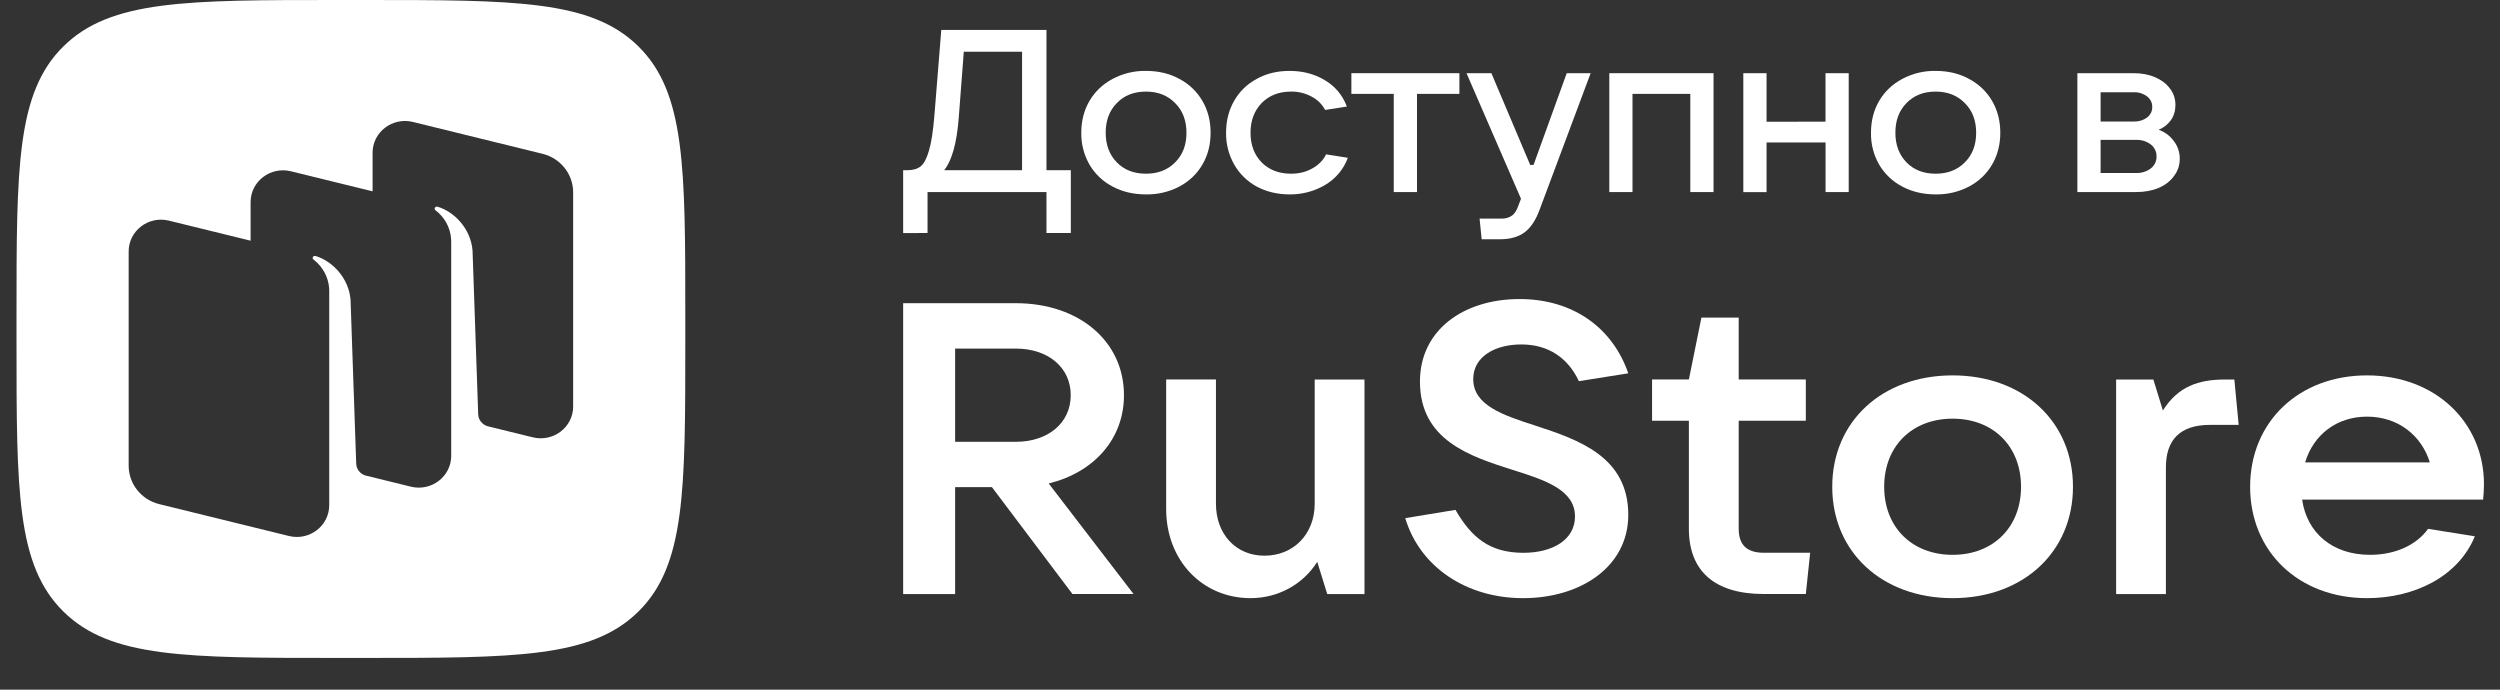
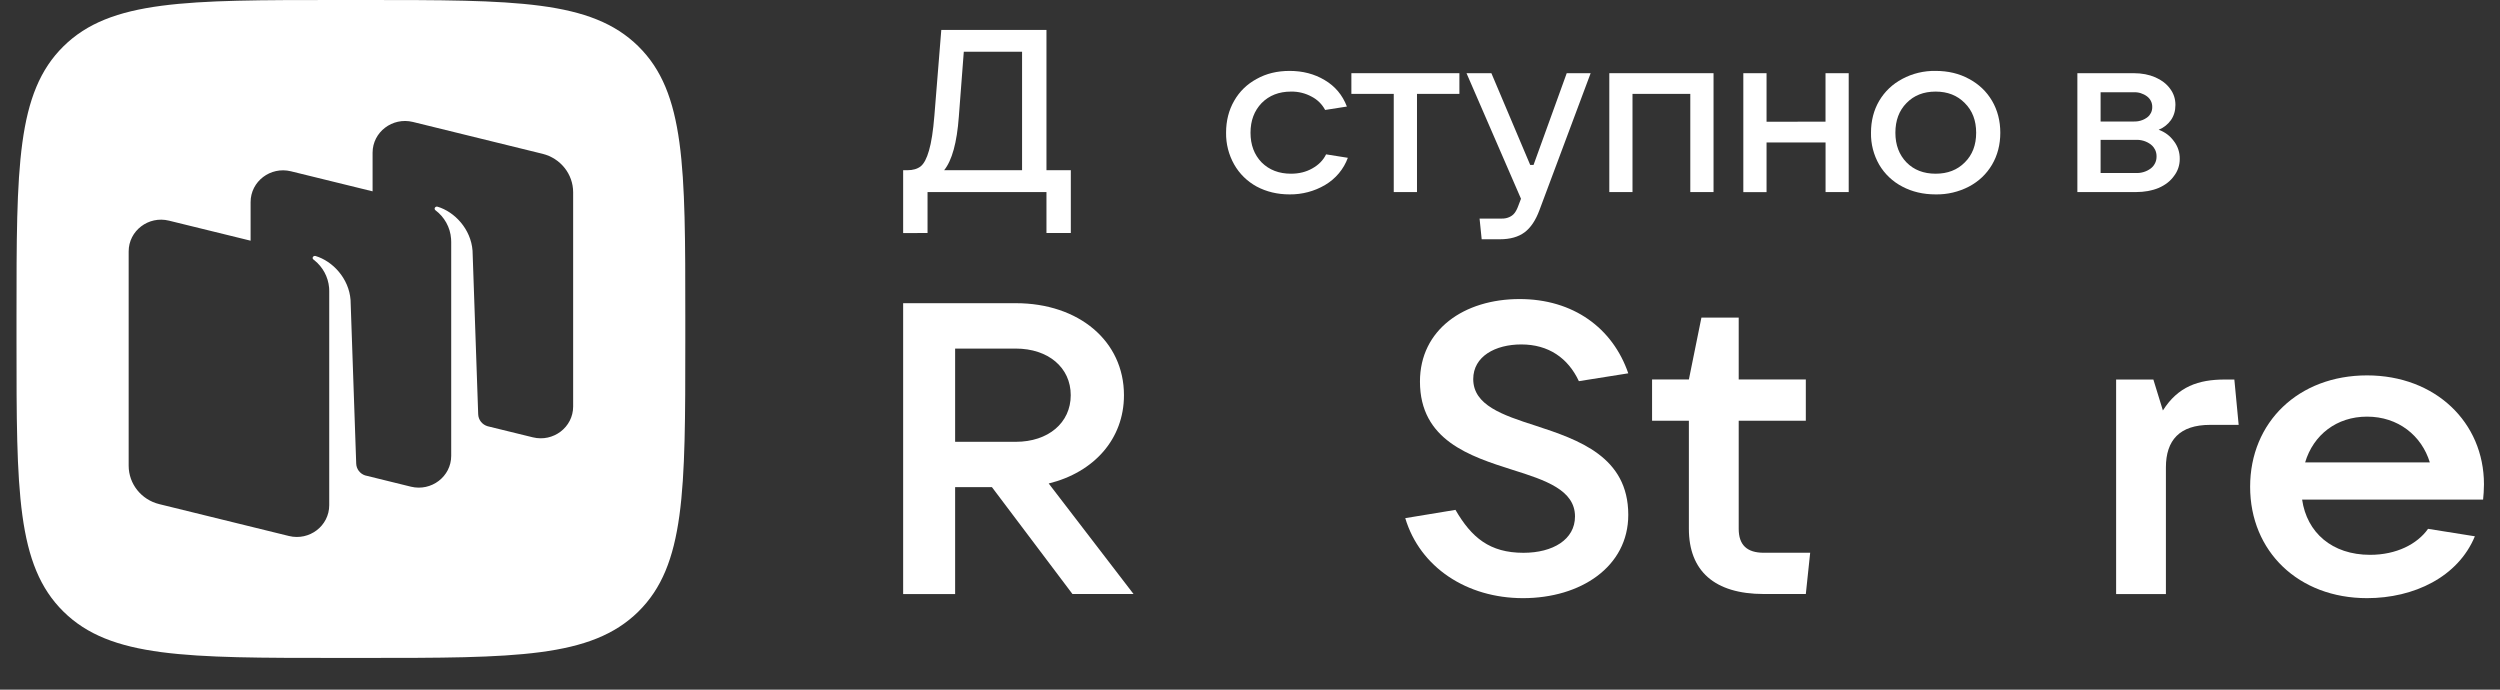
<svg xmlns="http://www.w3.org/2000/svg" width="58" height="16" viewBox="0 0 58 16" fill="none">
  <rect x="0" y="0" width="58" height="16" fill="#333333" stroke="none" />
  <g clip-path="url(#clip0_11865_108824)">
    <path fill-rule="evenodd" clip-rule="evenodd" d="M7.83 15.264C4.32 15.264 2.564 15.264 1.474 14.191C0.383 13.118 0.383 11.392 0.383 7.937V7.327C0.383 3.873 0.383 2.146 1.474 1.073C2.564 0 4.32 0 7.83 0H8.451C11.962 0 13.717 0 14.808 1.073C15.899 2.146 15.899 3.873 15.899 7.327V7.937C15.899 11.392 15.899 13.118 14.808 14.191C13.717 15.264 11.962 15.264 8.451 15.264H7.83ZM8.644 4.439L6.75 3.974C6.275 3.857 5.814 4.209 5.814 4.688V5.584L3.92 5.119C3.445 5.002 2.985 5.353 2.985 5.833V10.804C2.985 11.226 3.278 11.594 3.696 11.696L6.703 12.435C7.178 12.552 7.638 12.2 7.638 11.721L7.638 6.757C7.638 6.741 7.638 6.725 7.637 6.71C7.636 6.697 7.636 6.685 7.635 6.673C7.613 6.422 7.488 6.195 7.296 6.04C7.287 6.033 7.279 6.026 7.271 6.02C7.252 6.006 7.247 5.98 7.261 5.96C7.274 5.942 7.298 5.933 7.32 5.939C7.716 6.057 8.095 6.457 8.133 6.959L8.264 10.755C8.268 10.88 8.35 10.989 8.469 11.029L9.533 11.291C10.007 11.407 10.468 11.056 10.468 10.576L10.468 5.613C10.468 5.588 10.467 5.563 10.465 5.539C10.446 5.272 10.309 5.032 10.099 4.875C10.082 4.86 10.078 4.835 10.091 4.816C10.104 4.798 10.127 4.789 10.15 4.795C10.546 4.913 10.925 5.313 10.963 5.815L11.094 9.611C11.098 9.741 11.188 9.853 11.314 9.889L12.362 10.146C12.836 10.263 13.297 9.911 13.297 9.432V4.461C13.297 4.039 13.004 3.671 12.586 3.568L9.579 2.829C9.104 2.713 8.644 3.064 8.644 3.543V4.439Z" fill="white" />
    <path fill-rule="evenodd" clip-rule="evenodd" d="M20.953 5.407V3.949H21.052C21.18 3.949 21.283 3.919 21.36 3.859C21.436 3.798 21.5 3.677 21.552 3.495C21.607 3.31 21.649 3.038 21.678 2.679L21.838 0.694H24.278V3.949H24.843V5.406H24.278V4.456H21.519V5.406L20.953 5.407ZM23.712 3.949V1.201H22.36L22.245 2.706C22.201 3.307 22.087 3.722 21.904 3.949H23.712Z" fill="white" />
-     <path fill-rule="evenodd" clip-rule="evenodd" d="M26.587 4.51C26.297 4.51 26.038 4.449 25.812 4.328C25.588 4.212 25.404 4.036 25.278 3.822C25.148 3.596 25.081 3.34 25.086 3.08C25.086 2.802 25.15 2.555 25.278 2.338C25.407 2.121 25.584 1.952 25.812 1.831C26.049 1.704 26.316 1.64 26.587 1.645C26.876 1.645 27.134 1.706 27.362 1.831C27.589 1.952 27.766 2.121 27.894 2.338C28.022 2.555 28.086 2.802 28.086 3.08C28.086 3.357 28.022 3.605 27.894 3.821C27.766 4.039 27.588 4.207 27.361 4.328C27.123 4.452 26.857 4.515 26.587 4.51ZM26.587 4.03C26.864 4.03 27.089 3.943 27.262 3.768C27.438 3.594 27.526 3.365 27.526 3.08C27.526 2.795 27.438 2.565 27.262 2.391C27.09 2.214 26.864 2.125 26.587 2.125C26.307 2.125 26.082 2.213 25.911 2.391C25.738 2.565 25.652 2.795 25.652 3.08C25.652 3.361 25.738 3.59 25.911 3.768C26.082 3.943 26.308 4.03 26.587 4.03Z" fill="white" />
    <path d="M29.919 4.51C29.637 4.51 29.382 4.449 29.155 4.328C28.935 4.208 28.755 4.031 28.633 3.816C28.506 3.591 28.441 3.337 28.445 3.08C28.445 2.802 28.508 2.555 28.633 2.338C28.757 2.121 28.931 1.952 29.155 1.831C29.378 1.706 29.632 1.645 29.919 1.645C30.222 1.645 30.493 1.715 30.731 1.857C30.974 2 31.145 2.204 31.248 2.472L30.743 2.551C30.673 2.419 30.564 2.311 30.43 2.242C30.284 2.162 30.119 2.122 29.951 2.125C29.673 2.125 29.446 2.213 29.27 2.391C29.098 2.57 29.012 2.799 29.012 3.08C29.012 3.361 29.098 3.59 29.27 3.768C29.446 3.943 29.673 4.03 29.951 4.03C30.138 4.03 30.303 3.989 30.446 3.907C30.593 3.825 30.699 3.717 30.765 3.581L31.27 3.661C31.174 3.924 30.988 4.146 30.743 4.291C30.494 4.438 30.209 4.513 29.919 4.51Z" fill="white" />
    <path d="M32.874 4.456H32.335V2.178H31.352V1.698H33.858V2.178H32.874L32.874 4.456Z" fill="white" />
    <path d="M36.348 1.698H36.903L35.716 4.873C35.628 5.111 35.513 5.283 35.37 5.39C35.226 5.497 35.036 5.551 34.798 5.551H34.375L34.326 5.071H34.831C34.867 5.073 34.904 5.07 34.938 5.062C34.989 5.051 35.036 5.031 35.078 5.001C35.099 4.987 35.118 4.968 35.136 4.945C35.17 4.902 35.2 4.844 35.226 4.771L35.287 4.611L34.023 1.698H34.6L35.501 3.827H35.578L36.348 1.698Z" fill="white" />
    <path d="M37.874 4.456H37.336V1.698H39.754V4.456H39.215V2.178H37.874V4.456Z" fill="white" />
    <path d="M42.352 2.823V1.698H42.89V4.456H42.353V3.305H40.984V4.457H40.445V1.698H40.984V2.824L42.352 2.823Z" fill="white" />
    <path fill-rule="evenodd" clip-rule="evenodd" d="M44.907 4.51C44.617 4.51 44.359 4.449 44.132 4.328C43.909 4.212 43.724 4.036 43.598 3.822C43.468 3.596 43.402 3.34 43.407 3.08C43.407 2.802 43.471 2.555 43.598 2.338C43.727 2.121 43.905 1.952 44.132 1.831C44.369 1.704 44.636 1.64 44.907 1.645C45.196 1.645 45.454 1.706 45.682 1.831C45.909 1.952 46.087 2.121 46.215 2.338C46.342 2.555 46.407 2.802 46.407 3.08C46.407 3.357 46.342 3.605 46.215 3.821C46.086 4.039 45.909 4.207 45.681 4.328C45.443 4.452 45.177 4.515 44.907 4.51ZM44.907 4.03C45.185 4.03 45.41 3.943 45.583 3.768C45.759 3.594 45.847 3.365 45.847 3.08C45.847 2.795 45.759 2.565 45.583 2.391C45.41 2.214 45.185 2.125 44.907 2.125C44.628 2.125 44.403 2.213 44.231 2.391C44.059 2.565 43.973 2.795 43.973 3.08C43.973 3.361 44.059 3.59 44.231 3.768C44.403 3.943 44.628 4.03 44.907 4.03Z" fill="white" />
    <path fill-rule="evenodd" clip-rule="evenodd" d="M50.081 3.01C50.227 3.063 50.344 3.151 50.432 3.272C50.525 3.391 50.573 3.538 50.57 3.688C50.571 3.83 50.525 3.969 50.437 4.083C50.353 4.201 50.235 4.293 50.081 4.36C49.927 4.424 49.751 4.456 49.553 4.456H48.195V1.698H49.504C49.69 1.698 49.857 1.73 50.004 1.794C50.15 1.858 50.263 1.945 50.344 2.055C50.428 2.166 50.47 2.291 50.47 2.434C50.47 2.569 50.435 2.687 50.366 2.786C50.295 2.886 50.196 2.964 50.081 3.01ZM48.734 2.14V2.819H49.504C49.573 2.821 49.641 2.81 49.704 2.785C49.742 2.77 49.778 2.751 49.811 2.727C49.832 2.712 49.85 2.694 49.867 2.674C49.88 2.657 49.892 2.639 49.902 2.619C49.923 2.577 49.933 2.53 49.932 2.483C49.933 2.435 49.923 2.388 49.902 2.345C49.881 2.303 49.85 2.265 49.811 2.236C49.723 2.17 49.614 2.136 49.504 2.14H48.734ZM49.553 4.014C49.677 4.019 49.8 3.982 49.899 3.907C49.921 3.89 49.94 3.871 49.957 3.85C49.973 3.829 49.987 3.807 49.999 3.783C50.022 3.735 50.033 3.682 50.032 3.629C50.033 3.576 50.022 3.524 49.999 3.475C49.99 3.456 49.979 3.438 49.966 3.421C49.947 3.395 49.925 3.372 49.899 3.352C49.8 3.277 49.677 3.239 49.553 3.245H48.734V4.014H49.553Z" fill="white" />
    <path d="M37.776 11.944C37.776 13.15 36.671 13.877 35.334 13.877C34.028 13.877 32.943 13.16 32.602 12.021L33.767 11.829C34.139 12.471 34.56 12.825 35.344 12.825C36.027 12.825 36.54 12.518 36.54 11.982C36.54 11.369 35.856 11.14 35.093 10.901C34.098 10.585 32.943 10.212 32.943 8.852C32.943 7.646 33.968 6.938 35.254 6.938C36.499 6.938 37.414 7.609 37.776 8.661L36.63 8.843C36.379 8.307 35.927 7.991 35.294 7.991C34.691 7.991 34.179 8.268 34.179 8.795C34.179 9.398 34.852 9.628 35.626 9.876C36.62 10.202 37.776 10.594 37.776 11.944Z" fill="white" />
    <path fill-rule="evenodd" clip-rule="evenodd" d="M24.328 11.217L24.33 11.217L26.298 13.781H24.881L23.013 11.302H22.159V13.782H20.953V7.034H23.565C25.032 7.034 26.076 7.915 26.076 9.169C26.076 10.182 25.384 10.957 24.33 11.217L24.329 11.216L24.328 11.217ZM23.565 8.087C24.319 8.087 24.841 8.527 24.841 9.168C24.841 9.81 24.319 10.25 23.565 10.25H22.159V8.087H23.565Z" fill="white" />
-     <path d="M29.014 13.877C29.647 13.877 30.229 13.561 30.56 13.035L30.792 13.782H31.656V8.805H30.501V11.685C30.501 12.393 30.008 12.892 29.335 12.892C28.672 12.892 28.21 12.393 28.21 11.685V8.804H27.055V11.81C27.055 13.006 27.898 13.877 29.014 13.877Z" fill="white" />
    <path d="M40.92 12.824C40.529 12.824 40.338 12.643 40.338 12.269V9.761H41.895V8.804H40.338V7.368H39.473L39.182 8.804H38.328V9.761H39.182V12.269C39.182 13.245 39.775 13.781 40.921 13.781H41.895L41.996 12.824H40.921L40.92 12.824Z" fill="white" />
-     <path fill-rule="evenodd" clip-rule="evenodd" d="M48.093 11.293C48.093 12.805 46.938 13.877 45.301 13.877C43.663 13.877 42.508 12.806 42.508 11.293C42.508 9.78 43.663 8.709 45.301 8.709C46.938 8.709 48.093 9.78 48.093 11.293ZM43.713 11.293C43.713 12.23 44.356 12.872 45.301 12.872C46.245 12.872 46.888 12.23 46.888 11.293C46.888 10.355 46.244 9.713 45.301 9.713C44.356 9.713 43.713 10.355 43.713 11.293Z" fill="white" />
    <path d="M50.249 13.782V10.844C50.249 10.211 50.57 9.857 51.274 9.857H51.937L51.837 8.805H51.615C51.003 8.805 50.53 8.968 50.179 9.523L49.958 8.805H49.094V13.782H50.249Z" fill="white" />
    <path fill-rule="evenodd" clip-rule="evenodd" d="M54.915 8.709C56.502 8.709 57.628 9.8 57.628 11.236C57.628 11.369 57.618 11.484 57.608 11.59H53.409C53.519 12.355 54.102 12.872 54.986 12.872C55.598 12.872 56.081 12.623 56.331 12.269L57.417 12.442C57.025 13.389 56 13.877 54.915 13.877C53.328 13.877 52.203 12.796 52.203 11.293C52.203 9.791 53.328 8.709 54.915 8.709ZM56.372 10.728C56.181 10.106 55.639 9.666 54.915 9.666C54.212 9.666 53.67 10.087 53.479 10.728H56.372Z" fill="white" />
  </g>
  <defs>
    <clipPath id="clip0_11865_108824">
      <rect width="58.005" height="15.264" fill="white" />
    </clipPath>
  </defs>
</svg>